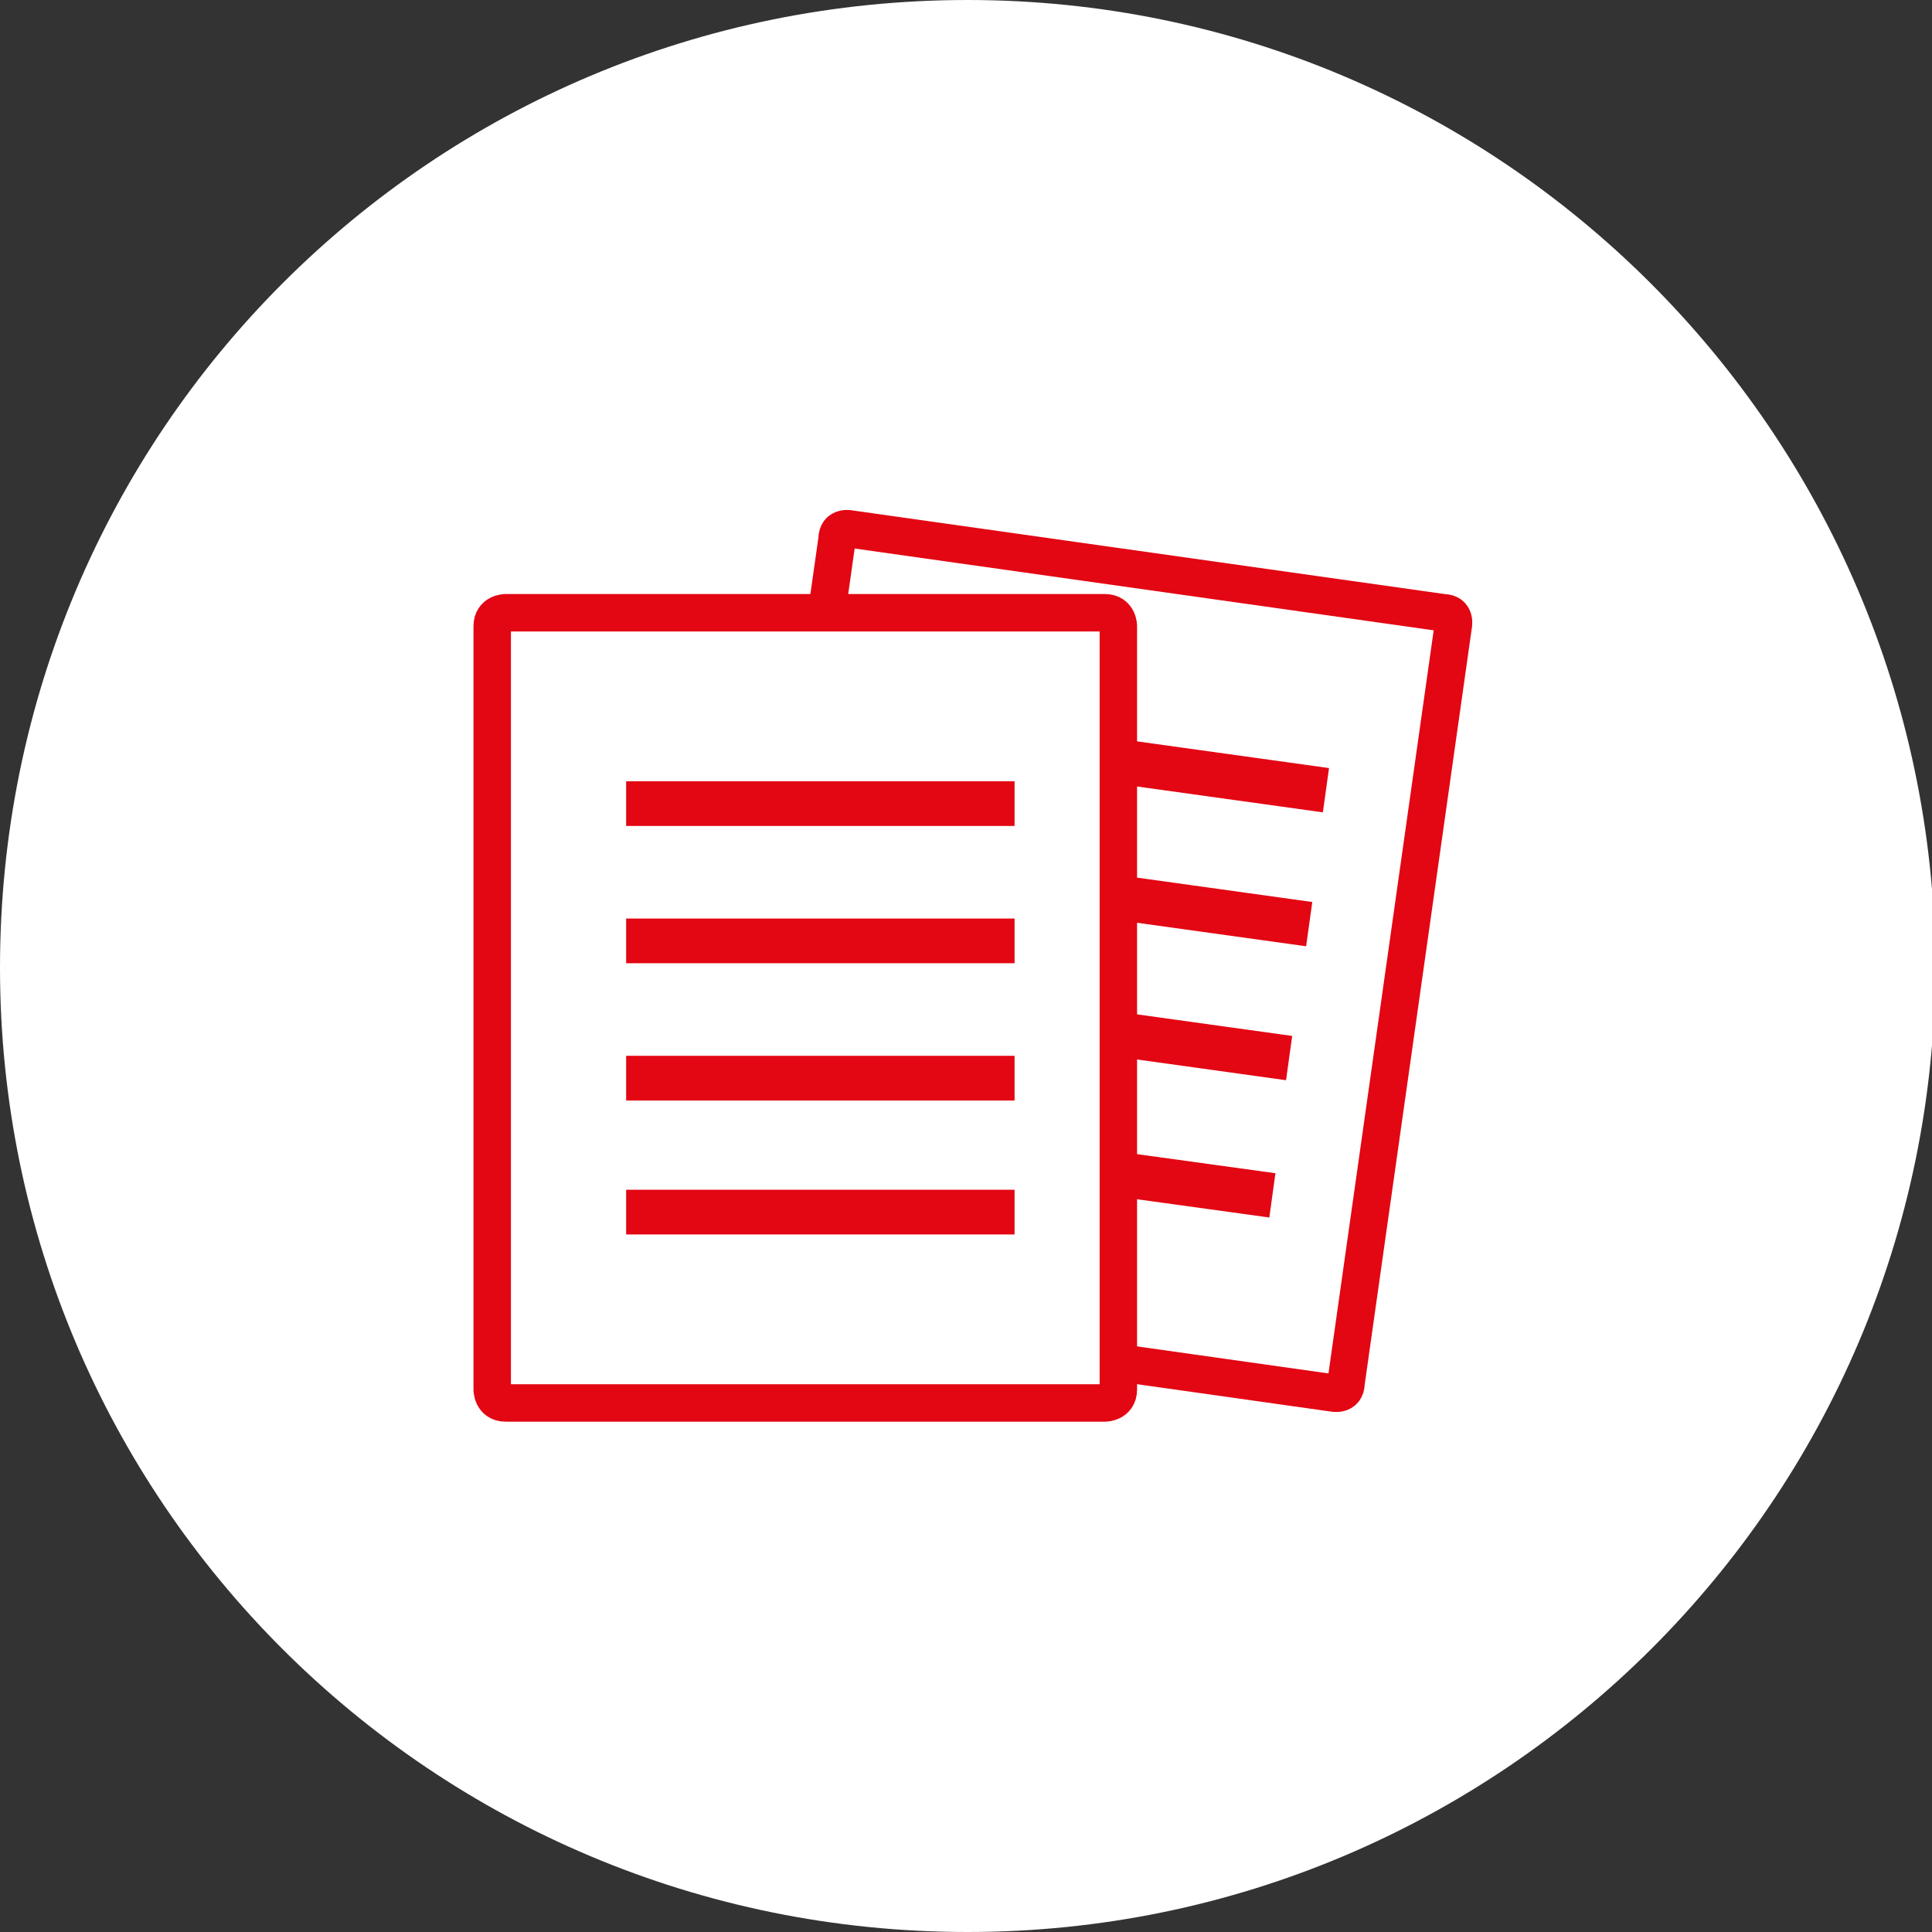
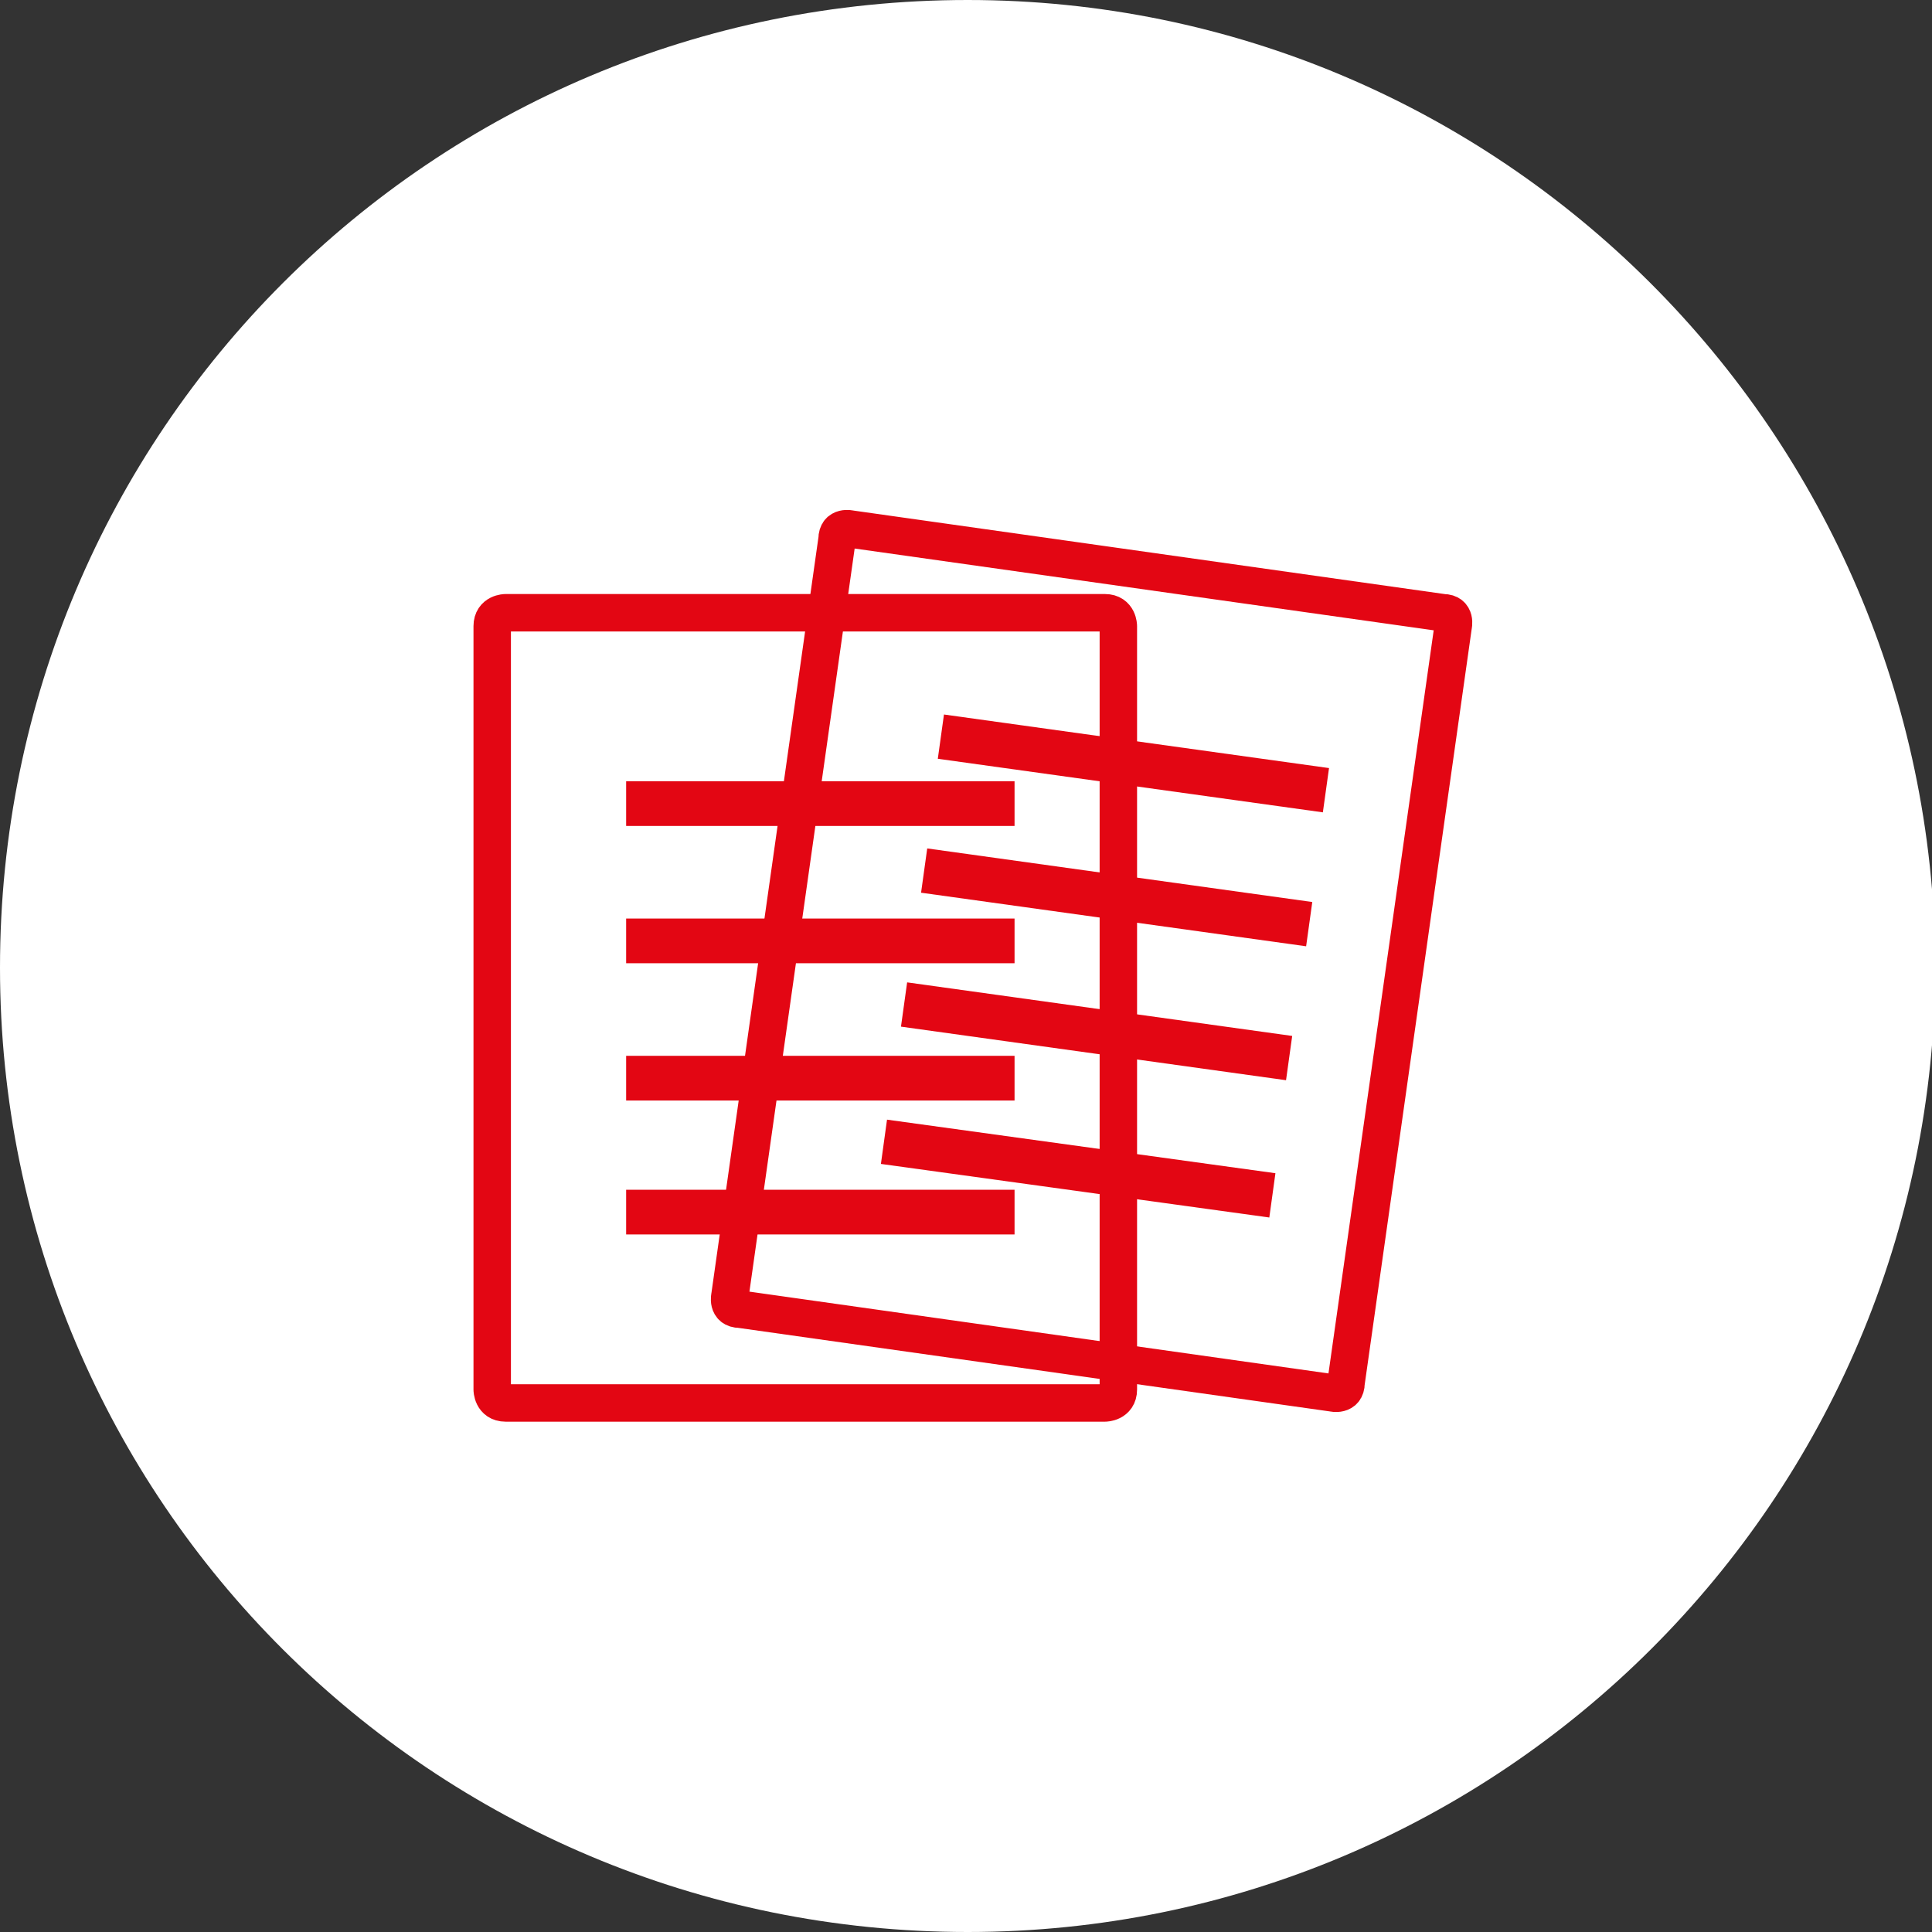
<svg xmlns="http://www.w3.org/2000/svg" version="1.1" id="Ebene_1" x="0px" y="0px" viewBox="0 0 57.7 57.7" style="enable-background:new 0 0 57.7 57.7;" xml:space="preserve">
  <rect x="0" y="0" width="57.7" height="57.7" fill="#333333" stroke="none" />
  <style type="text/css">
	.st0{fill:#FFFFFF;}
	.st1{fill:none;stroke:#E30613;stroke-width:1.118;}
	.st2{fill:none;stroke:#E30613;stroke-width:1.335;}
</style>
  <path class="st0" d="M28.9,57.7c15.9,0,28.9-12.9,28.9-28.9C57.7,12.9,44.8,0,28.9,0C12.9,0,0,12.9,0,28.9  C0,44.8,12.9,57.7,28.9,57.7L28.9,57.7z" />
  <path class="st0" d="M25.4,15.8c0,0-0.4-0.1-0.4,0.3l-3.2,22.6c0,0-0.1,0.4,0.3,0.4l17.7,2.5c0,0,0.4,0.1,0.4-0.3l3.2-22.6  c0,0,0.1-0.4-0.3-0.4L25.4,15.8L25.4,15.8z" />
  <path class="st1" d="M25.4,15.8c0,0-0.4-0.1-0.4,0.3l-3.2,22.6c0,0-0.1,0.4,0.3,0.4l17.7,2.5c0,0,0.4,0.1,0.4-0.3l3.2-22.6  c0,0,0.1-0.4-0.3-0.4L25.4,15.8L25.4,15.8z" />
  <path class="st2" d="M28.1,22l11.5,1.6 M27.6,26l11.5,1.6 M27,30l11.5,1.6 M26.4,34.1L38,35.7" />
-   <path class="st0" d="M15.1,18.3c0,0-0.4,0-0.4,0.4v22.8c0,0,0,0.4,0.4,0.4H33c0,0,0.4,0,0.4-0.4V18.7c0,0,0-0.4-0.4-0.4H15.1  L15.1,18.3z" />
  <path class="st1" d="M15.1,18.3c0,0-0.4,0-0.4,0.4v22.8c0,0,0,0.4,0.4,0.4H33c0,0,0.4,0,0.4-0.4V18.7c0,0,0-0.4-0.4-0.4H15.1  L15.1,18.3z" />
  <path class="st2" d="M18.7,24h11.6 M18.7,28.1h11.6 M18.7,32.2h11.6 M18.7,36.2h11.6" />
</svg>